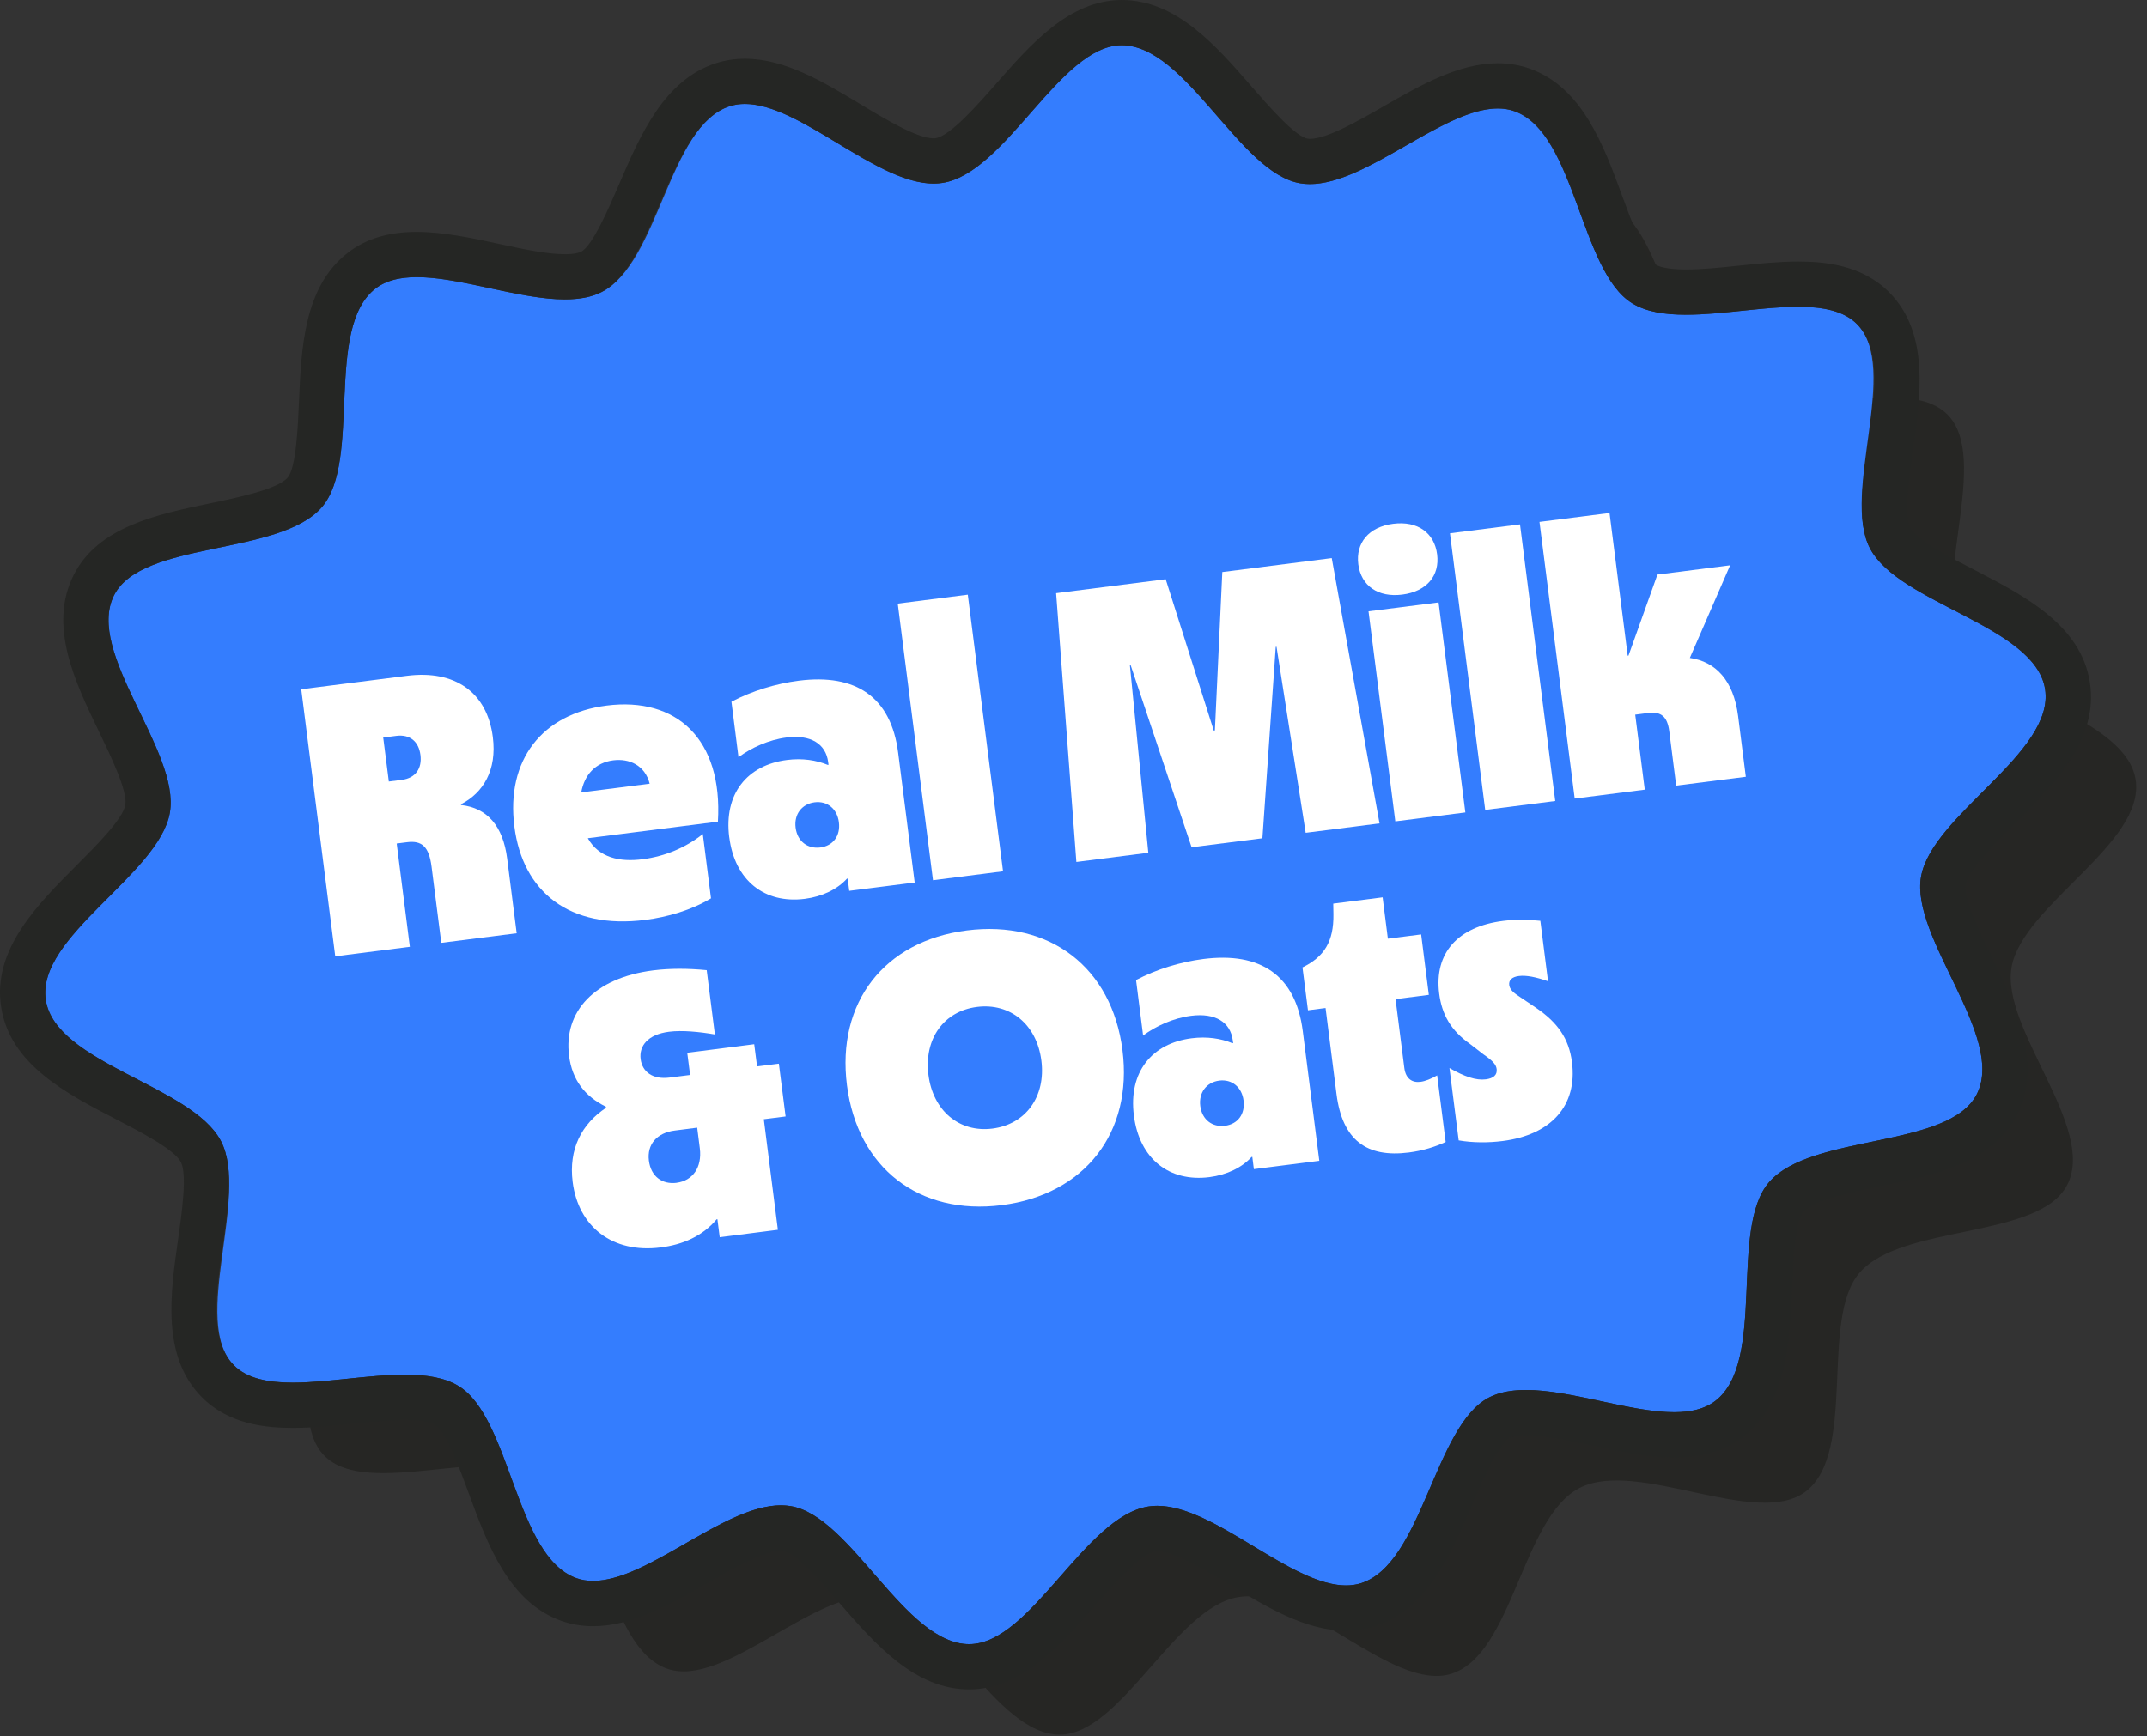
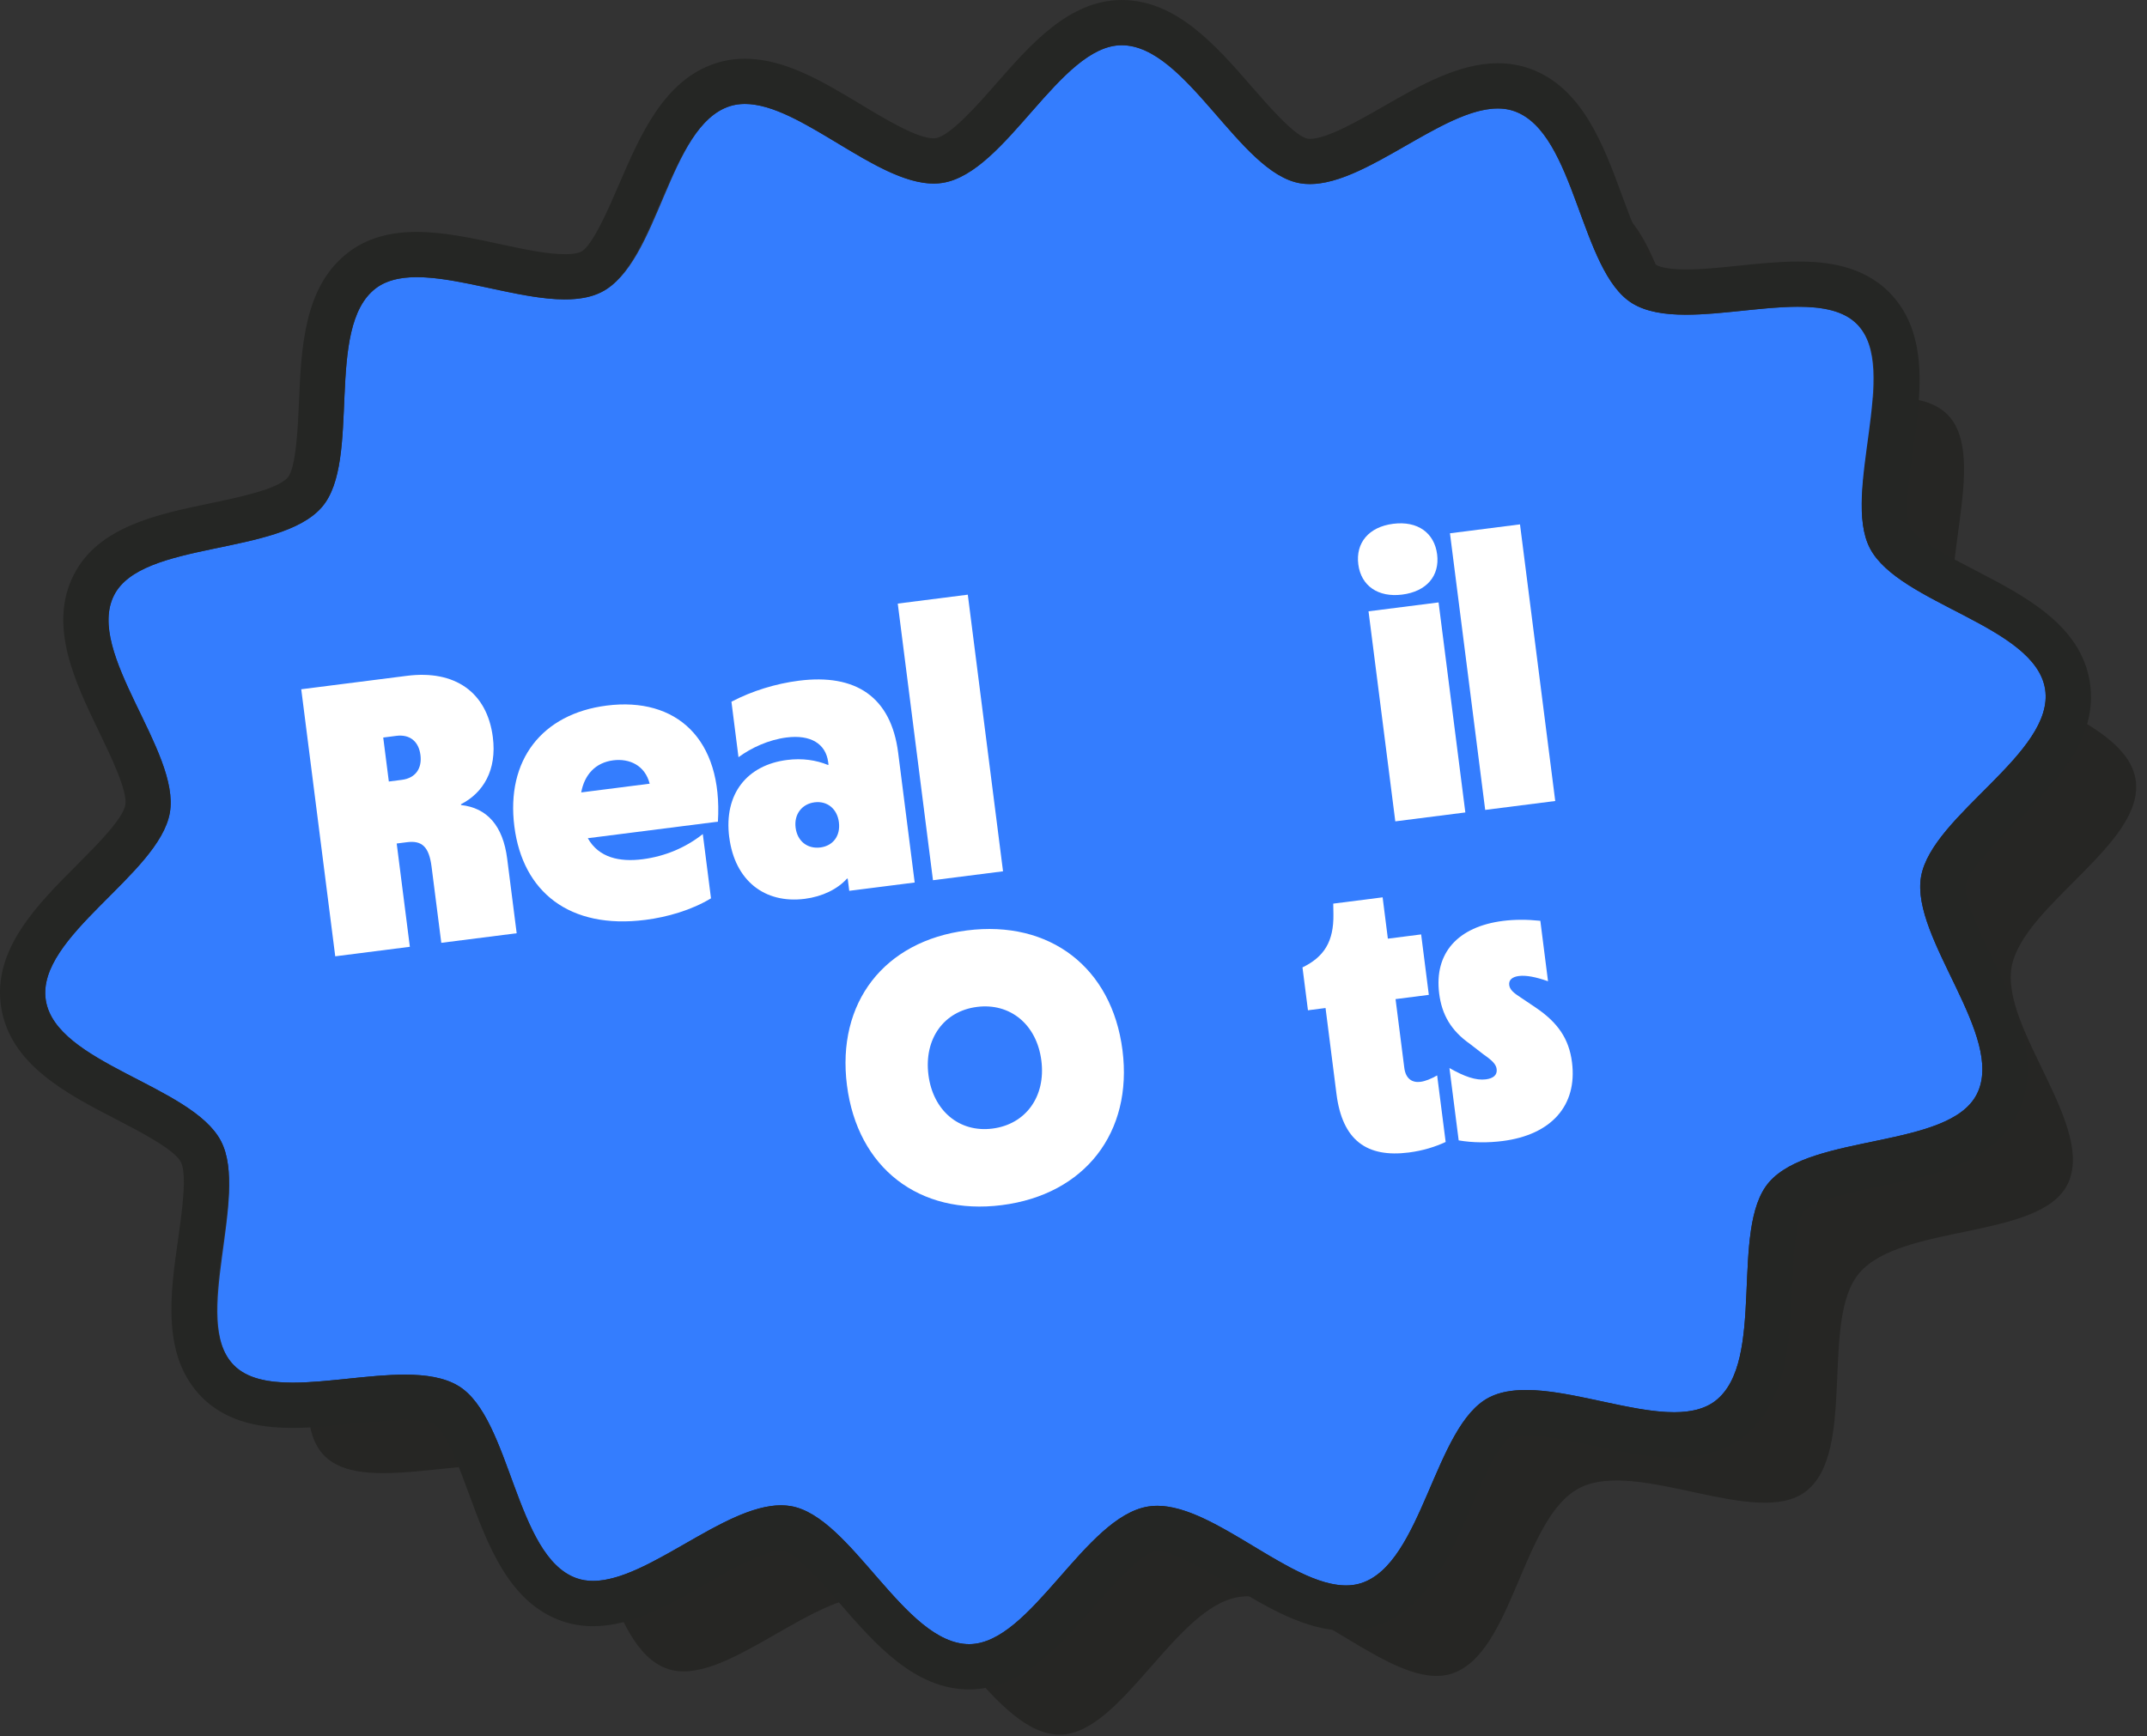
<svg xmlns="http://www.w3.org/2000/svg" fill="none" viewBox="0 0 178 144" height="144" width="178">
  <rect x="0" y="0" width="178" height="144" fill="#333333" stroke="none" />
  <g style="mix-blend-mode:multiply">
    <path fill="#262624" d="M177.058 64.665C177.879 69.932 167.674 75.08 166.774 80.205C165.874 85.33 173.807 93.481 171.4 98.238C169.098 102.793 157.69 101.481 154.169 105.549C150.836 109.399 153.985 120.426 149.704 123.691C145.647 126.788 135.757 120.947 130.97 123.391C126.182 125.836 125.451 137.173 120.341 138.8C115.463 140.352 108.01 131.613 102.716 132.438C97.422 133.263 92.976 143.85 87.858 143.854C82.497 143.854 78.096 133.236 73.049 132.404C67.748 131.527 60.096 140.097 55.293 138.38C50.221 136.566 49.872 125.108 45.527 122.45C40.934 119.642 30.466 124.359 26.886 120.718C23.306 117.078 28.217 106.715 25.817 102.13C23.403 97.518 12.118 95.715 11.301 90.448C10.48 85.18 20.685 80.032 21.585 74.907C22.485 69.782 14.551 61.632 16.958 56.874C19.365 52.116 30.669 53.631 34.189 49.563C37.522 45.713 34.373 34.687 38.655 31.421C42.711 28.324 52.601 34.166 57.389 31.721C61.941 29.397 62.908 17.939 68.018 16.312C72.895 14.76 80.349 23.499 85.642 22.674C90.936 21.85 95.383 11.262 100.5 11.258C105.862 11.258 110.263 21.876 115.309 22.708C120.611 23.585 128.263 15.015 133.065 16.732C138.138 18.547 138.487 30.004 142.832 32.662C147.425 35.47 157.892 30.754 161.473 34.394C165.053 38.035 160.142 48.397 162.541 52.982C164.955 57.594 176.24 59.397 177.058 64.665Z" />
  </g>
  <path fill="#347DFE" d="M169.552 57.159C170.373 62.427 160.168 67.575 159.268 72.7C158.376 77.798 166.301 85.975 163.894 90.733C161.592 95.288 150.184 93.976 146.663 98.044C143.33 101.894 146.48 112.92 142.198 116.186C138.142 119.283 128.251 113.441 123.464 115.886C118.912 118.21 117.945 129.668 112.835 131.295C107.957 132.847 100.504 124.108 95.21 124.933C89.916 125.757 85.47 136.345 80.352 136.349C74.991 136.349 70.59 125.731 65.543 124.899C60.242 124.021 52.59 132.592 47.787 130.875C42.715 129.06 42.366 117.603 38.021 114.945C33.428 112.137 22.961 116.853 19.38 113.213C15.8 109.572 20.711 99.21 18.312 94.624C15.897 90.013 4.612 88.21 3.795 82.942C2.974 77.675 13.179 72.527 14.079 67.402C14.971 62.303 7.046 54.126 9.452 49.369C11.754 44.813 23.163 46.126 26.683 42.058C30.017 38.208 26.867 27.181 31.149 23.916C35.205 20.819 45.096 26.66 49.883 24.216C54.671 21.771 55.402 10.434 60.512 8.807C65.39 7.255 72.843 15.994 78.137 15.169C83.43 14.344 87.877 3.757 92.995 3.753C98.356 3.753 102.757 14.37 107.804 15.203C113.105 16.08 120.757 7.51 125.559 9.227C130.632 11.041 130.981 22.499 135.326 25.157C139.919 27.965 150.386 23.248 153.967 26.889C157.547 30.529 152.636 40.892 155.035 45.477C157.45 50.089 168.735 51.892 169.552 57.159Z" />
  <path fill="#252624" d="M92.995 3.749C98.356 3.749 102.757 14.367 107.804 15.199C108.062 15.24 108.329 15.263 108.599 15.263C113.341 15.263 119.636 8.994 124.176 8.994C124.66 8.994 125.121 9.065 125.563 9.223C130.636 11.037 130.985 22.495 135.33 25.153C136.503 25.869 138.063 26.098 139.788 26.098C142.738 26.098 146.187 25.438 149.074 25.438C151.11 25.438 152.865 25.768 153.967 26.889C157.705 30.694 152.636 40.892 155.035 45.477C157.45 50.089 168.735 51.892 169.552 57.159C170.373 62.427 160.168 67.574 159.268 72.7C158.376 77.798 166.302 85.975 163.895 90.733C161.593 95.288 150.184 93.976 146.664 98.044C143.331 101.894 146.48 112.92 142.198 116.186C141.306 116.864 140.136 117.116 138.798 117.116C135.154 117.116 130.28 115.271 126.519 115.271C125.376 115.271 124.337 115.44 123.468 115.886C118.916 118.21 117.949 129.668 112.839 131.295C112.438 131.422 112.022 131.478 111.59 131.478C106.994 131.478 100.729 124.876 95.945 124.876C95.698 124.876 95.454 124.895 95.214 124.932C89.92 125.757 85.474 136.345 80.356 136.349C74.995 136.349 70.594 125.731 65.547 124.899C65.289 124.858 65.022 124.835 64.752 124.835C60.01 124.835 53.715 131.104 49.175 131.104C48.691 131.104 48.23 131.032 47.788 130.875C42.715 129.06 42.366 117.603 38.021 114.945C36.848 114.229 35.288 114 33.563 114C30.613 114 27.164 114.66 24.277 114.66C22.241 114.66 20.486 114.33 19.384 113.209C15.646 109.404 20.715 99.206 18.316 94.621C15.901 90.009 4.616 88.206 3.799 82.938C2.978 77.671 13.183 72.523 14.083 67.398C14.975 62.299 7.05 54.123 9.456 49.365C11.758 44.81 23.167 46.122 26.688 42.054C30.02 38.204 26.871 27.177 31.153 23.912C32.045 23.233 33.215 22.982 34.553 22.982C38.197 22.982 43.071 24.827 46.832 24.827C47.975 24.827 49.014 24.658 49.883 24.212C54.435 21.887 55.402 10.43 60.512 8.803C60.913 8.675 61.33 8.619 61.761 8.619C66.357 8.619 72.622 15.222 77.406 15.222C77.653 15.222 77.897 15.203 78.137 15.165C83.431 14.34 87.877 3.753 92.995 3.749ZM92.999 0C88.668 0 85.451 3.67 82.613 6.91C81.091 8.646 78.793 11.27 77.563 11.461C77.518 11.469 77.466 11.472 77.41 11.472C76.037 11.472 73.451 9.913 71.37 8.661C68.277 6.797 65.082 4.87 61.764 4.87C60.936 4.87 60.133 4.994 59.376 5.234C55.053 6.61 53.066 11.232 51.312 15.312C50.495 17.212 49.126 20.392 48.178 20.875C48.058 20.935 47.683 21.081 46.832 21.081C45.336 21.081 43.33 20.65 41.388 20.23C39.112 19.739 36.758 19.233 34.553 19.233C32.229 19.233 30.373 19.788 28.877 20.931C25.199 23.739 24.978 28.838 24.787 33.337C24.7 35.377 24.55 38.796 23.853 39.602C23.01 40.577 19.759 41.252 17.39 41.747C13.052 42.65 8.137 43.674 6.112 47.674C3.971 51.911 6.232 56.59 8.227 60.717C9.168 62.667 10.592 65.61 10.39 66.753C10.188 67.919 7.968 70.139 6.348 71.762C3.072 75.046 -0.644 78.766 0.095 83.519C0.833 88.273 5.501 90.688 9.621 92.821C11.657 93.875 14.447 95.318 14.994 96.368C15.534 97.395 15.069 100.634 14.765 102.775C14.117 107.315 13.386 112.459 16.711 115.845C18.976 118.15 22.113 118.416 24.277 118.416C25.904 118.416 27.61 118.24 29.256 118.068C30.808 117.907 32.274 117.757 33.563 117.757C35.243 117.757 35.873 118.03 36.068 118.15C36.979 118.709 38.156 121.918 38.861 123.838C40.413 128.063 42.168 132.854 46.528 134.414C47.356 134.71 48.249 134.86 49.175 134.86C52.418 134.86 55.593 133.042 58.66 131.28C60.748 130.08 63.35 128.592 64.752 128.592C64.82 128.592 64.884 128.595 64.936 128.603C65.986 128.775 68.258 131.392 69.611 132.952C72.521 136.304 75.816 140.105 80.353 140.105C84.683 140.105 87.9 136.435 90.742 133.196C92.264 131.46 94.562 128.835 95.792 128.644C95.837 128.637 95.889 128.633 95.945 128.633C97.317 128.633 99.904 130.193 101.985 131.445C105.078 133.308 108.272 135.235 111.594 135.235C112.423 135.235 113.225 135.111 113.982 134.871C118.305 133.496 120.292 128.873 122.047 124.794C122.864 122.893 124.233 119.714 125.181 119.23C125.301 119.17 125.676 119.024 126.527 119.024C128.023 119.024 130.029 119.455 131.971 119.875C134.246 120.366 136.601 120.872 138.805 120.872C141.13 120.872 142.986 120.317 144.482 119.174C148.16 116.366 148.381 111.267 148.572 106.768C148.658 104.728 148.808 101.309 149.505 100.503C150.349 99.528 153.6 98.853 155.969 98.359C160.307 97.455 165.222 96.431 167.246 92.431C169.387 88.195 167.126 83.516 165.132 79.388C164.191 77.438 162.766 74.495 162.969 73.352C163.171 72.186 165.391 69.966 167.01 68.343C170.287 65.059 174.002 61.34 173.264 56.586C172.525 51.832 167.857 49.417 163.737 47.284C161.701 46.231 158.912 44.787 158.365 43.737C157.825 42.71 158.29 39.471 158.593 37.33C159.242 32.79 159.973 27.646 156.648 24.261C154.383 21.955 151.245 21.689 149.082 21.689C147.451 21.689 145.749 21.865 144.103 22.037C142.551 22.199 141.085 22.349 139.795 22.349C138.116 22.349 137.486 22.075 137.291 21.955C136.38 21.396 135.202 18.187 134.498 16.267C132.946 12.042 131.191 7.251 126.831 5.691C126.002 5.395 125.11 5.245 124.184 5.245C120.941 5.245 117.765 7.063 114.698 8.825C112.61 10.025 110.008 11.514 108.606 11.514C108.539 11.514 108.475 11.51 108.422 11.502C107.373 11.33 105.104 8.713 103.747 7.153C100.83 3.802 97.531 0 92.999 0Z" />
  <path fill="white" d="M24.975 57.16L33.733 56.046C37.699 55.54 40.384 57.392 40.86 61.137C41.208 63.867 40.061 65.753 38.217 66.697L38.224 66.761C40.384 67.001 41.7 68.478 42.048 71.208L42.836 77.394L36.586 78.188L35.78 71.875C35.57 70.225 34.985 69.685 33.748 69.843L32.889 69.952L33.98 78.518L27.794 79.306L24.975 57.16ZM33.316 64.673C34.46 64.527 35 63.717 34.857 62.607C34.715 61.497 33.991 60.879 32.852 61.025L31.772 61.164L32.237 64.811L33.316 64.673Z" />
  <path fill="white" d="M42.645 68.549C41.94 63.03 44.936 59.199 50.297 58.513C56.071 57.778 59.936 61.283 59.52 68.14L48.733 69.513C49.648 71.136 51.373 71.5 53.277 71.256C55.148 71.016 56.862 70.285 58.267 69.168L58.946 74.499C57.33 75.477 55.309 76.059 53.499 76.287C47.215 77.086 43.338 73.97 42.645 68.545V68.549ZM53.862 64.991C53.472 63.462 52.175 62.884 50.844 63.053C49.352 63.244 48.452 64.26 48.186 65.715L53.866 64.991H53.862Z" />
  <path fill="white" d="M60.458 69.438C59.996 65.82 61.95 63.443 65.253 63.023C66.52 62.862 67.671 63.038 68.627 63.431L68.691 63.424L68.661 63.203C68.466 61.681 67.206 60.904 65.208 61.16C63.716 61.351 62.287 62.014 61.226 62.794L60.641 58.194C62.332 57.302 64.319 56.694 66.224 56.451C70.951 55.847 73.876 57.797 74.464 62.43L75.833 73.187L70.408 73.876L70.28 72.861L70.217 72.868C69.426 73.742 68.181 74.353 66.722 74.54C63.389 74.964 60.919 73.022 60.461 69.438H60.458ZM68.012 70.281C69.058 70.146 69.695 69.325 69.549 68.182C69.407 67.072 68.582 66.401 67.532 66.536C66.486 66.671 65.819 67.525 65.961 68.639C66.108 69.782 66.962 70.412 68.008 70.281H68.012Z" />
  <path fill="white" d="M74.43 50.055L80.237 49.316L83.158 72.257L77.35 72.996L74.43 50.055Z" />
-   <path fill="white" d="M87.57 49.189L96.643 48.034L100.628 60.586L100.722 60.575L101.337 47.438L110.41 46.283L114.372 68.283L108.25 69.063L105.832 53.635L105.768 53.643L104.662 69.517L98.791 70.263L93.741 55.172L93.677 55.18L95.203 70.72L89.238 71.481L87.559 49.189H87.57Z" />
  <path fill="white" d="M115.503 43.438C117.535 43.179 118.922 44.195 119.147 45.972C119.372 47.749 118.281 49.05 116.252 49.309C114.254 49.564 112.841 48.582 112.612 46.804C112.383 45.027 113.474 43.696 115.503 43.438ZM113.459 50.696L119.267 49.958L121.486 67.376L115.679 68.115L113.459 50.696Z" />
  <path fill="white" d="M120.211 44.225L126.018 43.486L128.939 66.427L123.132 67.166L120.211 44.225Z" />
-   <path fill="white" d="M127.633 43.28L133.44 42.541L134.947 54.377L135.011 54.37L137.411 47.648L143.439 46.879L140.099 54.561C142.236 54.868 143.72 56.421 144.099 59.371L144.74 64.418L138.966 65.152L138.393 60.646C138.239 59.439 137.729 58.989 136.649 59.127L135.57 59.266L136.361 65.486L130.553 66.225L127.633 43.284V43.28Z" />
-   <path fill="white" d="M47.477 98.025C47.129 95.295 48.219 93.222 50.24 91.869L50.229 91.775C48.508 90.931 47.436 89.582 47.177 87.553C46.712 83.906 49.258 81.097 54.143 80.475C55.538 80.299 57.022 80.303 58.59 80.456L59.268 85.788C57.982 85.566 56.546 85.424 55.467 85.563C53.69 85.788 52.973 86.751 53.112 87.831C53.251 88.911 54.136 89.537 55.5 89.364L57.214 89.147L56.977 87.306L62.53 86.597L62.766 88.438L64.573 88.21L65.132 92.588L63.325 92.817L64.491 101.988L59.669 102.602L59.478 101.11L59.414 101.118C58.237 102.524 56.587 103.221 54.777 103.45C50.746 103.963 47.946 101.706 47.477 98.028V98.025ZM56.093 98.088C57.424 97.92 58.218 96.818 58.02 95.232L57.802 93.518L55.931 93.758C54.473 93.946 53.626 94.891 53.798 96.255C53.963 97.556 54.889 98.242 56.096 98.092L56.093 98.088Z" />
  <path fill="white" d="M70.218 90.001C69.344 83.148 73.303 78.034 80.156 77.161C87.04 76.283 92.188 80.239 93.061 87.092C93.931 93.916 89.942 99.063 83.058 99.941C76.205 100.814 71.091 96.855 70.218 90.001ZM82.282 93.593C85.042 93.241 86.718 90.931 86.335 87.951C85.956 84.966 83.756 83.152 80.996 83.504C78.237 83.857 76.595 86.159 76.974 89.143C77.348 92.094 79.519 93.946 82.278 93.593H82.282Z" />
-   <path fill="white" d="M94.007 92.517C93.545 88.899 95.499 86.522 98.798 86.103C100.065 85.941 101.22 86.118 102.172 86.511L102.236 86.504L102.206 86.282C102.011 84.76 100.751 83.984 98.753 84.239C97.261 84.43 95.832 85.094 94.771 85.874L94.186 81.274C95.877 80.381 97.864 79.774 99.769 79.53C104.497 78.927 107.421 80.876 108.009 85.51L109.378 96.266L103.953 96.956L103.825 95.94L103.762 95.948C102.971 96.821 101.726 97.432 100.268 97.62C96.935 98.043 94.464 96.102 94.007 92.517ZM101.561 93.361C102.607 93.226 103.244 92.405 103.098 91.261C102.956 90.152 102.131 89.481 101.081 89.615C100.035 89.75 99.368 90.609 99.51 91.719C99.656 92.862 100.511 93.492 101.557 93.361H101.561Z" />
  <path fill="white" d="M110.804 90.733L109.896 83.594L108.438 83.782L107.984 80.227C109.776 79.354 110.583 78.09 110.549 75.807L110.534 74.937L114.628 74.416L115.063 77.843L117.822 77.491L118.459 82.503L115.7 82.856L116.427 88.566C116.544 89.484 117.102 89.803 117.766 89.716C118.148 89.668 118.639 89.477 119.149 89.184L119.854 94.703C119.003 95.1 117.98 95.426 116.806 95.576C113.316 96.022 111.295 94.572 110.804 90.733Z" />
  <path fill="white" d="M120.933 94.568L120.168 88.573C121.42 89.285 122.365 89.615 123.19 89.51C123.794 89.432 124.146 89.162 124.082 88.656C124.034 88.273 123.737 87.958 122.991 87.441L121.882 86.582C120.288 85.461 119.538 84.138 119.317 82.395C118.89 79.032 120.866 76.846 124.611 76.37C125.563 76.25 126.594 76.246 127.704 76.362L128.341 81.375C127.329 81.019 126.534 80.865 125.931 80.94C125.361 81.011 125.072 81.274 125.125 81.69C125.166 82.008 125.391 82.267 125.886 82.593L127.333 83.568C129.132 84.79 130.077 86.121 130.328 88.09C130.79 91.707 128.581 94.114 124.585 94.624C123.411 94.774 122.122 94.778 120.933 94.572V94.568Z" />
</svg>